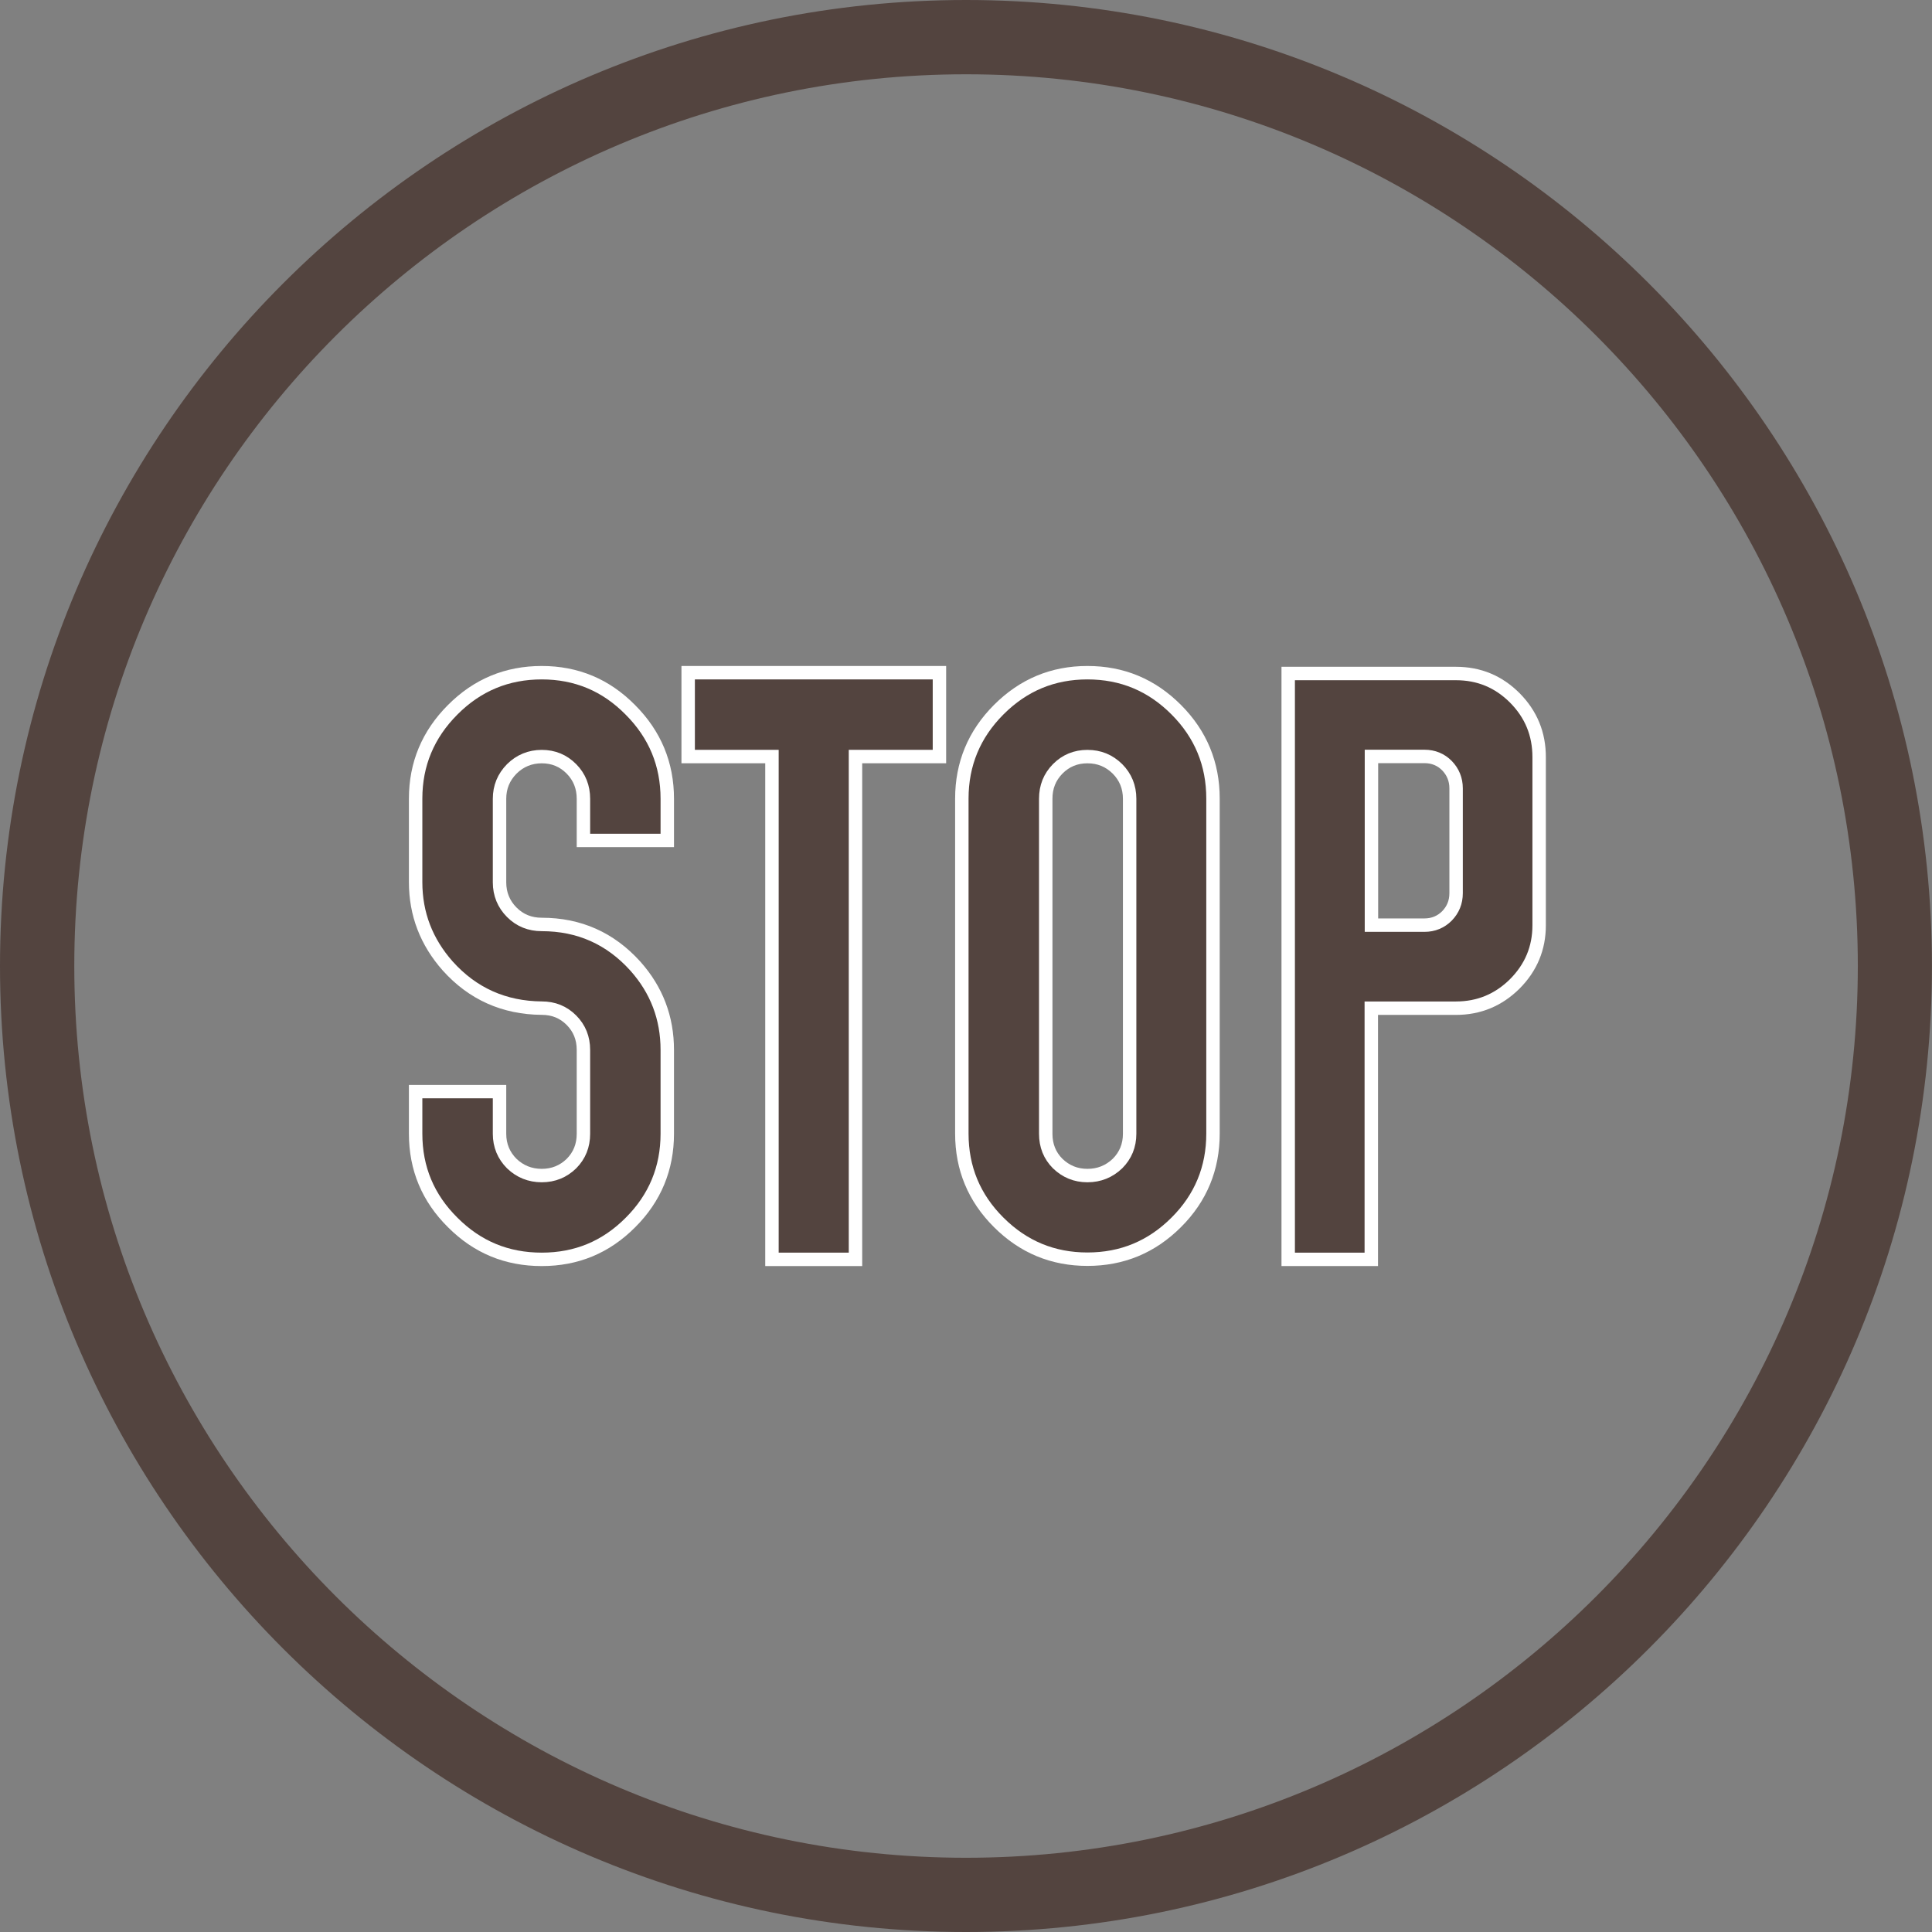
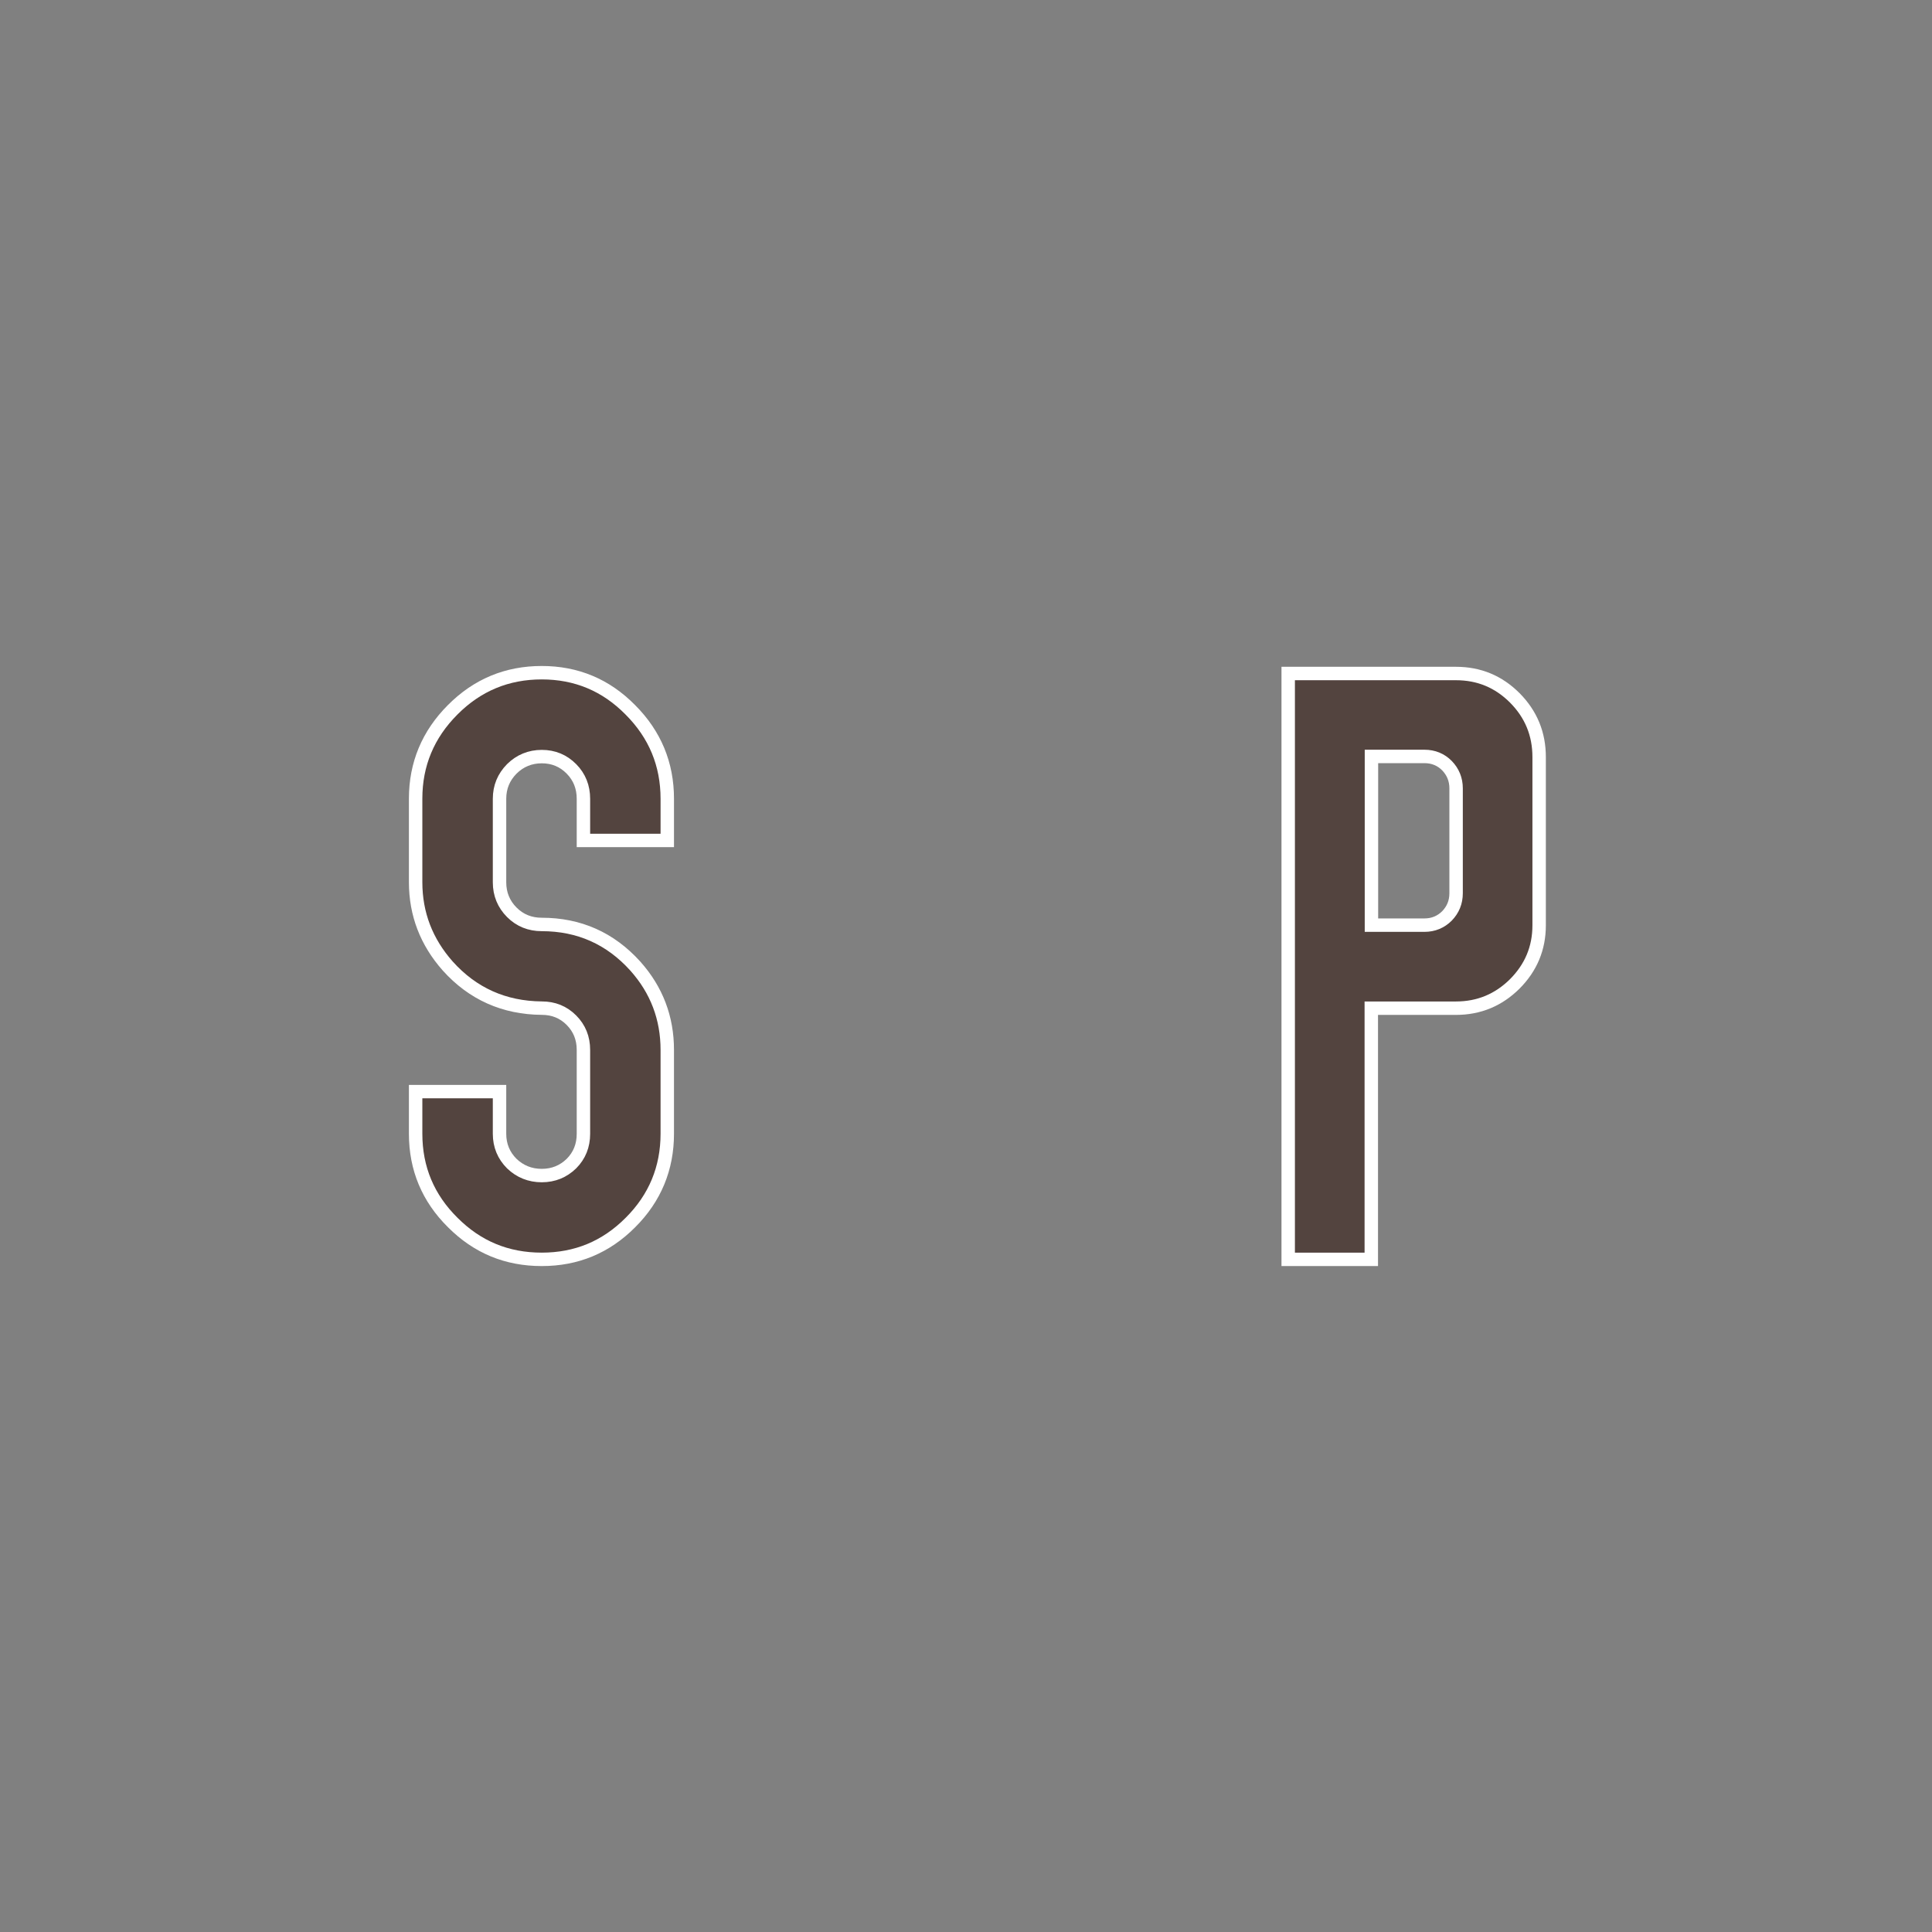
<svg xmlns="http://www.w3.org/2000/svg" version="1.1" id="Capa_1" x="0px" y="0px" width="35.969px" height="35.971px" viewBox="0 0 35.969 35.971" xml:space="preserve">
  <rect x="0" y="0" width="35.969" height="35.971" fill="#808080" stroke="none" />
  <g>
-     <path fill="#53443F" d="M17.985,0C8.068,0,0,8.068,0,17.985s8.067,17.984,17.984,17.984c9.916,0,17.984-8.067,17.984-17.984 S27.901,0,17.985,0z M17.985,34.587c-9.153,0-16.602-7.448-16.602-16.603c0-9.153,7.448-16.601,16.602-16.601 c9.154,0,16.603,7.448,16.603,16.602C34.587,27.14,27.139,34.587,17.985,34.587z" />
    <path fill="#53443F" stroke="#FFFFFF" stroke-width="0.25" stroke-miterlimit="10" d="M10.086,12.524 c-0.647,0-1.199,0.229-1.657,0.689c-0.46,0.46-0.691,1.014-0.691,1.655v1.555c0,0.594,0.201,1.113,0.597,1.561 c0.465,0.518,1.051,0.779,1.751,0.785c0.219,0,0.403,0.074,0.553,0.225c0.149,0.15,0.223,0.334,0.223,0.553v1.561 c0,0.219-0.073,0.404-0.223,0.555c-0.15,0.146-0.334,0.223-0.553,0.223c-0.217,0-0.405-0.076-0.558-0.223 c-0.15-0.15-0.228-0.336-0.228-0.555v-0.785H7.738v0.785c0,0.645,0.231,1.197,0.691,1.652c0.458,0.459,1.007,0.686,1.657,0.686 c0.646,0,1.195-0.227,1.651-0.686c0.457-0.455,0.686-1.01,0.686-1.652v-1.561c0-0.594-0.197-1.115-0.595-1.561 c-0.465-0.515-1.045-0.775-1.743-0.775c-0.217,0-0.405-0.074-0.558-0.228C9.378,16.833,9.3,16.646,9.3,16.427v-1.555 c0-0.219,0.077-0.403,0.228-0.557c0.153-0.151,0.341-0.229,0.558-0.229c0.219,0,0.403,0.077,0.553,0.229 c0.149,0.151,0.223,0.338,0.223,0.557v0.775h1.419h0.142v-0.775c0-0.645-0.229-1.197-0.686-1.655 C11.281,12.753,10.73,12.524,10.086,12.524z" />
-     <polygon fill="#53443F" stroke="#FFFFFF" stroke-width="0.25" stroke-miterlimit="10" points="12.812,14.085 14.372,14.085 14.372,23.446 15.927,23.446 15.927,14.085 17.49,14.085 17.49,12.524 12.812,12.524 " />
-     <path fill="#53443F" stroke="#FFFFFF" stroke-width="0.25" stroke-miterlimit="10" d="M20.245,12.524 c-0.645,0-1.193,0.229-1.652,0.689c-0.457,0.458-0.686,1.012-0.686,1.655v6.237c0,0.645,0.229,1.197,0.686,1.652 c0.459,0.459,1.01,0.686,1.652,0.686c0.645,0,1.195-0.227,1.654-0.686c0.457-0.455,0.684-1.008,0.684-1.652v-6.237 c0-0.644-0.227-1.197-0.684-1.655C21.441,12.753,20.892,12.524,20.245,12.524z M21.031,17.079v1.828v2.201 c0,0.219-0.076,0.404-0.227,0.555c-0.154,0.146-0.338,0.223-0.559,0.223c-0.217,0-0.4-0.076-0.553-0.223 c-0.15-0.15-0.223-0.336-0.223-0.555v-2.201v-1.828v-2.208c0-0.219,0.072-0.403,0.223-0.557c0.152-0.153,0.336-0.228,0.553-0.228 c0.221,0,0.404,0.076,0.559,0.228c0.15,0.151,0.227,0.338,0.227,0.557V17.079z" />
    <path fill="#53443F" stroke="#FFFFFF" stroke-width="0.25" stroke-miterlimit="10" d="M28.202,12.993 c-0.303-0.303-0.666-0.454-1.096-0.454h-3.123v10.907h1.547V18.77h1.576c0.428,0,0.793-0.152,1.096-0.453 c0.301-0.303,0.453-0.665,0.453-1.091v-3.126C28.656,13.663,28.503,13.297,28.202,12.993z M27.109,16.629 c0,0.169-0.059,0.308-0.17,0.423c-0.113,0.113-0.254,0.172-0.42,0.172h-0.986v-3.141h0.986c0.168,0,0.309,0.059,0.42,0.172 c0.111,0.114,0.17,0.257,0.17,0.421V16.629z" />
  </g>
</svg>